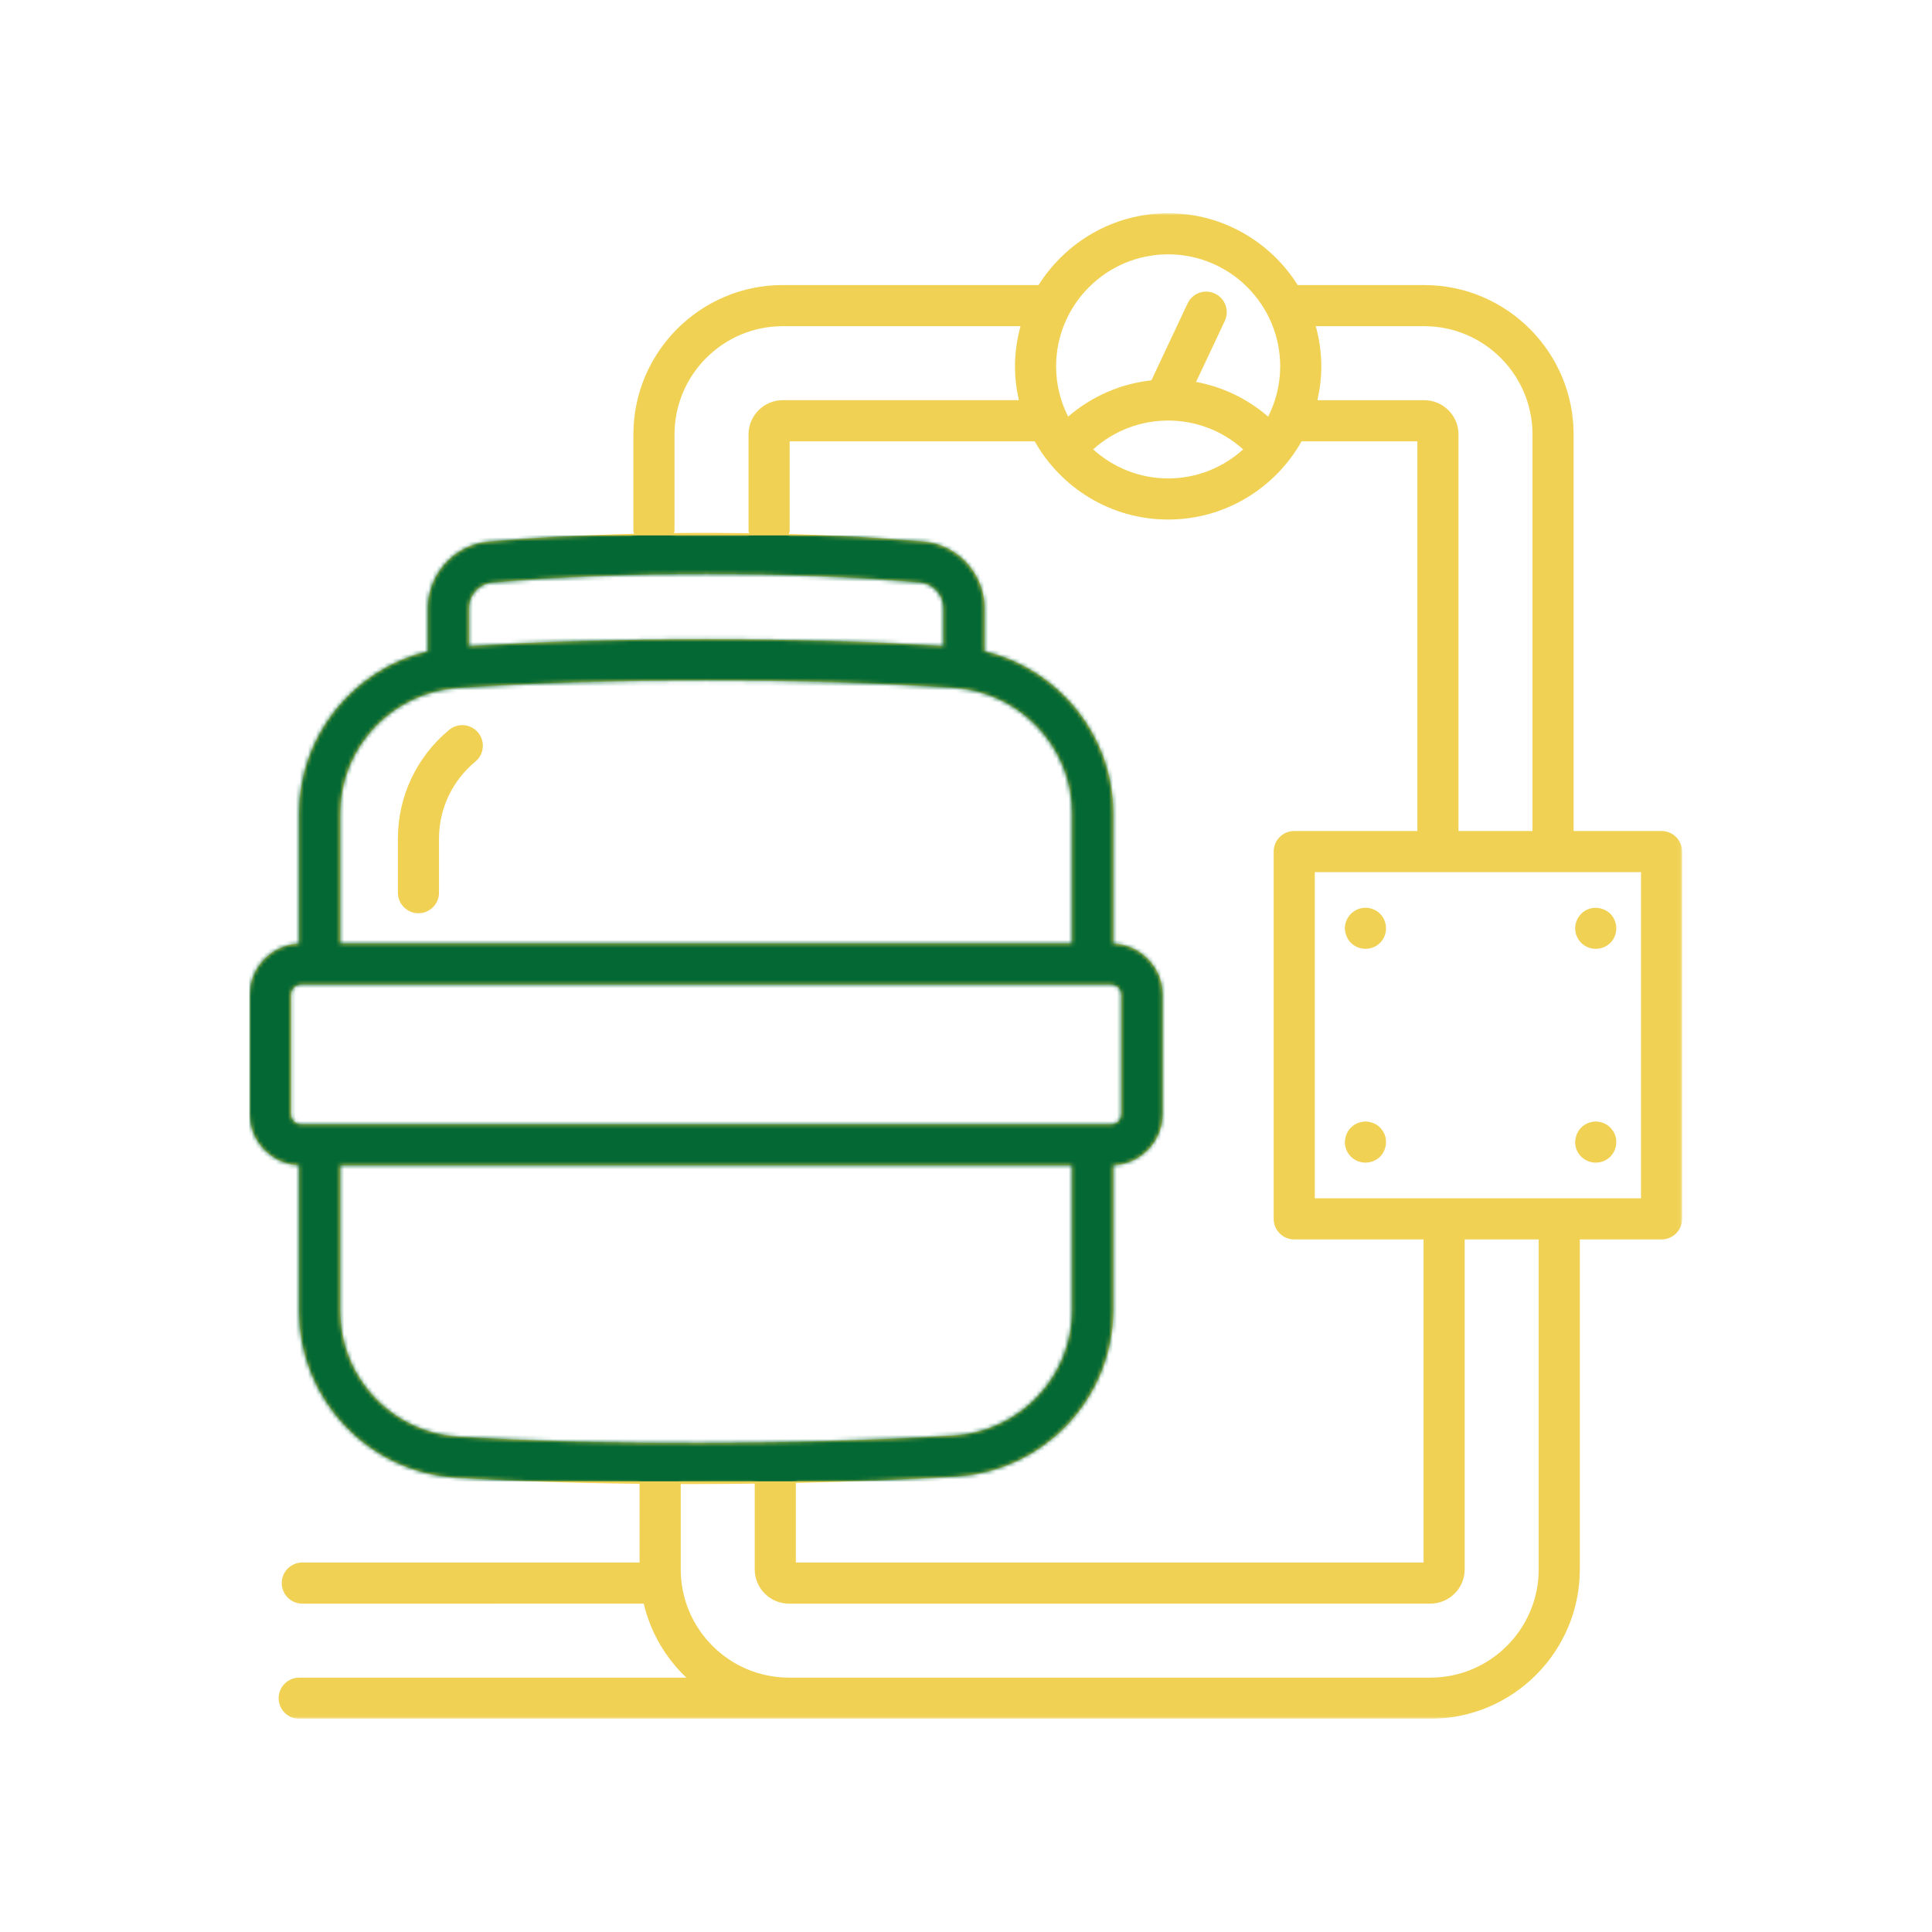
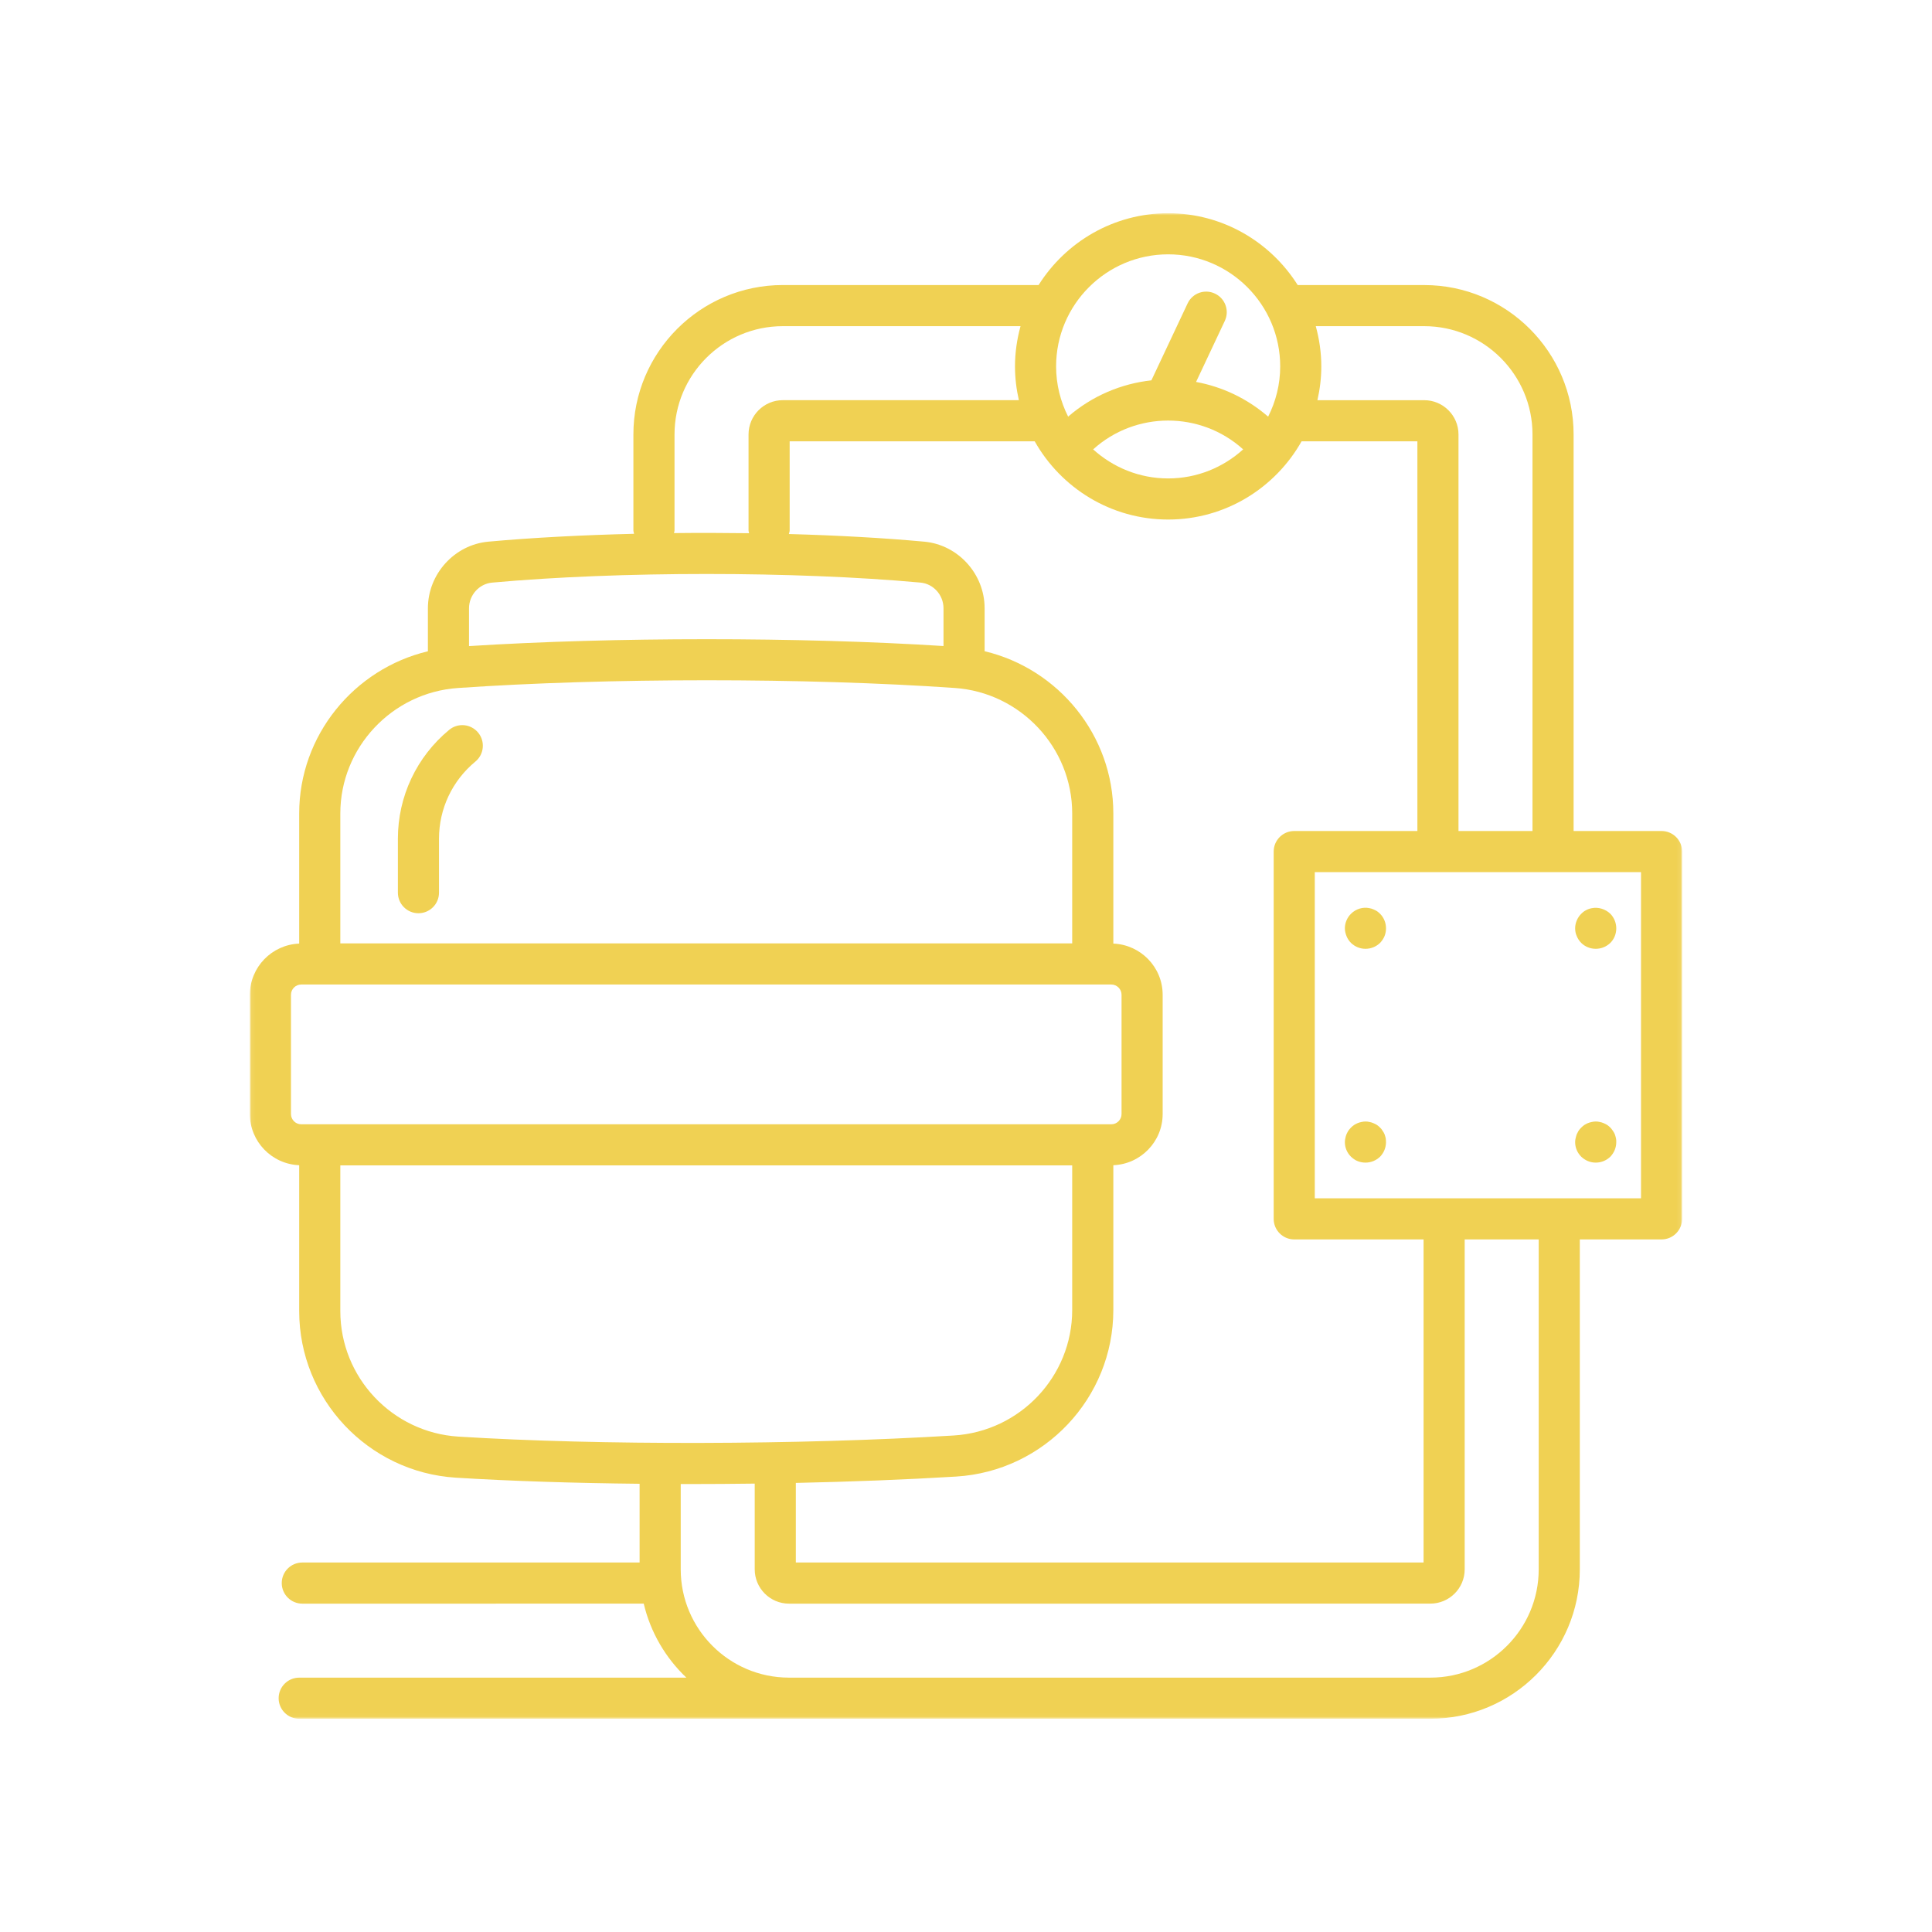
<svg xmlns="http://www.w3.org/2000/svg" width="480" height="480" viewBox="0 0 480 480" fill="none">
  <path d="M111.599 181.328C103.5 188.021 98.855 197.88 98.855 208.365V221.781C98.855 224.604 101.141 226.891 103.959 226.891C106.782 226.891 109.068 224.604 109.068 221.781V208.365C109.068 200.932 112.365 193.953 118.11 189.208C120.282 187.412 120.589 184.193 118.792 182.016C116.99 179.833 113.771 179.531 111.599 181.328Z" fill="#F0D153" />
  <mask id="mask0_2_955" style="mask-type:luminance" maskUnits="userSpaceOnUse" x="62" y="52" width="356" height="375">
    <path d="M62.078 52.974H417.911V426.959H62.078V52.974Z" fill="white" />
  </mask>
  <g mask="url(#mask0_2_955)">
    <path d="M407.703 297.719H326.656V216.677H407.703V297.719ZM382.286 389.901C382.286 404.735 370.214 416.802 355.38 416.802L196.724 416.807C196.714 416.807 196.714 416.802 196.708 416.802H195.948C181.151 416.761 169.125 404.714 169.125 389.901V368.703C169.865 368.703 170.599 368.708 171.333 368.708C176.708 368.708 182.12 368.667 187.51 368.599V389.901C187.51 394.599 191.333 398.422 196.026 398.422H261.115L355.38 398.412C360.078 398.412 363.896 394.594 363.896 389.901V307.932H382.286V389.901ZM113.891 356.922C97.438 355.896 84.552 342.203 84.552 325.745V289.542H266.385V325.474C266.385 341.948 253.448 355.641 236.927 356.646C198.354 359 148.917 359.115 113.891 356.922ZM72.292 276.776V247.151C72.292 245.745 73.438 244.599 74.849 244.599H276.089C277.5 244.599 278.646 245.745 278.646 247.151V276.776C278.646 278.182 277.5 279.328 276.089 279.328H74.849C73.438 279.328 72.292 278.182 72.292 276.776ZM84.552 202.099C84.552 185.75 97.391 172.057 113.771 170.932C150.766 168.37 200.359 168.37 237.188 170.922C253.557 172.052 266.385 185.74 266.385 202.083V234.38H84.552V202.099ZM116.526 151.125C116.526 147.844 119.042 145.042 122.255 144.75C153.693 141.886 197.464 141.891 228.698 144.745C231.901 145.037 234.411 147.833 234.411 151.115V160.505C198.708 158.24 152.37 158.24 116.526 160.521V151.125ZM167.583 131.771V107.938C167.583 93.099 179.651 81.037 194.479 81.037H253.547C252.677 84.229 252.172 87.563 252.172 91.026C252.172 93.917 252.521 96.719 253.135 99.422H194.479C189.792 99.422 185.974 103.24 185.974 107.938V131.771C185.974 132.021 186.078 132.235 186.109 132.474C179.917 132.391 173.661 132.375 167.448 132.443C167.479 132.214 167.583 132.011 167.583 131.771ZM290.224 129.078C304.443 129.078 316.844 121.224 323.375 109.646H352.146V206.464H321.547C318.729 206.464 316.443 208.745 316.443 211.568V302.828C316.443 305.651 318.729 307.932 321.547 307.932H353.682V388.198L197.724 388.203V368.427C211.568 368.13 225.125 367.604 237.547 366.849C259.448 365.511 276.604 347.339 276.604 325.474V289.495C283.401 289.219 288.859 283.641 288.859 276.776V247.151C288.859 240.287 283.401 234.709 276.604 234.432V202.083C276.604 182.698 263.005 166.172 244.625 161.792V151.115C244.625 142.604 238.036 135.339 229.625 134.573C219.453 133.641 207.964 133.011 196 132.677C196.057 132.375 196.188 132.094 196.188 131.771V109.641H257.068C263.599 121.224 276 129.078 290.224 129.078ZM308.859 111.646C303.917 116.12 297.396 118.865 290.224 118.865C283.052 118.865 276.526 116.115 271.589 111.646C282.151 102.104 298.292 102.099 308.859 111.646ZM290.224 63.188C305.573 63.188 318.062 75.677 318.062 91.026C318.062 95.521 316.964 99.75 315.068 103.516C309.813 98.969 303.625 96.084 297.161 94.891L304.297 79.734C305.5 77.183 304.401 74.141 301.849 72.943C299.297 71.734 296.255 72.828 295.057 75.386L286.062 94.495C278.615 95.308 271.38 98.323 265.375 103.511C263.479 99.75 262.385 95.521 262.385 91.026C262.385 75.677 274.875 63.188 290.224 63.188ZM353.844 81.037C368.677 81.037 380.745 93.109 380.745 107.938V206.464H362.359V107.938C362.359 103.25 358.536 99.427 353.844 99.427H327.312C327.922 96.719 328.276 93.917 328.276 91.026C328.276 87.563 327.771 84.229 326.901 81.037H353.844ZM412.807 206.464H390.958V107.938C390.958 87.474 374.313 70.823 353.844 70.823H322.411C315.667 60.12 303.776 52.974 290.224 52.974C276.667 52.974 264.781 60.12 258.036 70.818H194.479C174.016 70.818 157.365 87.474 157.365 107.938V131.771C157.365 132.073 157.484 132.333 157.536 132.62C144.677 132.932 132.266 133.578 121.328 134.573C112.906 135.339 106.312 142.61 106.312 151.125V161.807C87.932 166.188 74.333 182.719 74.333 202.099V234.432C67.537 234.709 62.078 240.287 62.078 247.151V276.776C62.078 283.641 67.537 289.219 74.333 289.495V325.745C74.333 347.589 91.432 365.755 113.255 367.125C126.818 367.969 142.516 368.469 158.906 368.641V388.198L75.109 388.203C72.287 388.203 70 390.49 70 393.307C70 396.136 72.287 398.422 75.109 398.422L159.932 398.417C161.62 405.563 165.365 411.906 170.526 416.802L74.333 416.807C71.516 416.807 69.229 419.094 69.229 421.917C69.229 424.735 71.516 427.021 74.333 427.021H195.948C195.974 427.021 196 427.021 196.026 427.021H355.38C375.849 427.021 392.5 410.37 392.5 389.901V307.932H412.807C415.625 307.932 417.917 305.651 417.917 302.828V211.568C417.917 208.745 415.625 206.464 412.807 206.464Z" fill="#F0D153" />
  </g>
  <path d="M335.646 234.26C336.625 235.198 337.89 235.729 339.239 235.729C340.63 235.729 341.901 235.198 342.875 234.26C343.328 233.766 343.734 233.198 343.979 232.583C344.229 231.974 344.349 231.318 344.349 230.625C344.349 229.276 343.817 227.963 342.875 227.026C342.635 226.781 342.385 226.578 342.099 226.375C341.812 226.208 341.531 226.047 341.203 225.922C340.916 225.802 340.588 225.682 340.26 225.635C338.588 225.266 336.828 225.844 335.646 227.026C334.703 227.963 334.13 229.276 334.13 230.625C334.13 231.318 334.297 231.974 334.541 232.583C334.786 233.198 335.156 233.766 335.646 234.26Z" fill="#F0D153" />
  <path d="M392.854 234.26C393.792 235.198 395.099 235.729 396.448 235.729C397.839 235.729 399.104 235.198 400.084 234.26C400.573 233.766 400.943 233.198 401.188 232.583C401.433 231.974 401.558 231.318 401.558 230.625C401.558 229.313 401.021 227.964 400.084 227.026C398.86 225.844 397.099 225.313 395.469 225.635C395.141 225.682 394.813 225.802 394.485 225.922C394.203 226.047 393.917 226.208 393.625 226.375C393.339 226.578 393.099 226.781 392.854 227.026C391.912 227.964 391.339 229.313 391.339 230.625C391.339 231.318 391.464 231.974 391.745 232.583C391.995 233.198 392.36 233.766 392.854 234.26Z" fill="#F0D153" />
  <path d="M337.323 288.485C337.932 288.724 338.588 288.849 339.239 288.849C340.63 288.849 341.901 288.318 342.875 287.38C343.817 286.396 344.349 285.13 344.349 283.745C344.349 283.417 344.307 283.089 344.271 282.761C344.187 282.438 344.104 282.104 343.979 281.781C343.859 281.5 343.698 281.208 343.489 280.922C343.328 280.636 343.125 280.391 342.875 280.146C342.635 279.901 342.385 279.698 342.099 279.495C341.812 279.328 341.531 279.167 341.203 279.042C340.916 278.922 340.588 278.802 340.26 278.755C339.609 278.594 338.916 278.594 338.26 278.755C337.932 278.802 337.604 278.922 337.281 279.042C336.994 279.167 336.708 279.328 336.422 279.495C336.135 279.698 335.89 279.901 335.646 280.146C335.401 280.391 335.198 280.636 334.994 280.922C334.828 281.208 334.666 281.5 334.541 281.781C334.422 282.104 334.297 282.438 334.255 282.761C334.177 283.089 334.13 283.417 334.13 283.745C334.13 285.13 334.666 286.396 335.646 287.38C336.135 287.828 336.666 288.235 337.323 288.485Z" fill="#F0D153" />
  <path d="M396.448 288.849C397.839 288.849 399.104 288.318 400.084 287.38C401.021 286.396 401.558 285.13 401.558 283.745C401.558 283.417 401.558 283.089 401.474 282.761C401.391 282.438 401.313 282.104 401.188 281.781C401.063 281.5 400.901 281.208 400.698 280.922C400.532 280.636 400.287 280.391 400.084 280.146C399.839 279.901 399.594 279.698 399.308 279.495C399.021 279.328 398.735 279.167 398.412 279.042C398.125 278.922 397.797 278.802 397.469 278.755C396.818 278.594 396.12 278.594 395.469 278.755C395.141 278.802 394.813 278.922 394.485 279.042C394.203 279.167 393.917 279.328 393.625 279.495C393.339 279.698 393.099 279.901 392.854 280.146C392.604 280.391 392.401 280.636 392.198 280.922C392.037 281.208 391.875 281.5 391.745 281.781C391.625 282.104 391.547 282.438 391.464 282.761C391.381 283.089 391.339 283.417 391.339 283.745C391.339 285.13 391.875 286.396 392.854 287.38C393.834 288.318 395.099 288.849 396.448 288.849Z" fill="#F0D153" />
  <mask id="mask1_2_955" style="mask-type:alpha" maskUnits="userSpaceOnUse" x="62" y="53" width="356" height="374">
    <mask id="mask2_2_955" style="mask-type:luminance" maskUnits="userSpaceOnUse" x="62" y="53" width="356" height="374">
-       <path d="M62 53H417.833V426.984H62V53Z" fill="white" />
+       <path d="M62 53H417.833V426.984V53Z" fill="white" />
    </mask>
    <g mask="url(#mask2_2_955)">
      <path d="M407.625 297.745H326.578V216.703H407.625V297.745ZM382.208 389.927C382.208 404.76 370.135 416.828 355.302 416.828L196.646 416.833C196.635 416.833 196.635 416.828 196.63 416.828H195.87C181.073 416.786 169.047 404.74 169.047 389.927V368.729C169.786 368.729 170.521 368.734 171.255 368.734C176.63 368.734 182.042 368.693 187.432 368.625V389.927C187.432 394.625 191.255 398.448 195.948 398.448H261.036L355.302 398.438C360 398.438 363.818 394.62 363.818 389.927V307.958H382.208V389.927ZM113.812 356.948C97.359 355.922 84.474 342.229 84.474 325.771V289.568H266.307V325.5C266.307 341.974 253.37 355.667 236.849 356.672C198.276 359.026 148.839 359.141 113.812 356.948ZM72.213 276.802V247.177C72.213 245.771 73.359 244.625 74.771 244.625H276.01C277.422 244.625 278.568 245.771 278.568 247.177V276.802C278.568 278.208 277.422 279.354 276.01 279.354H74.771C73.359 279.354 72.213 278.208 72.213 276.802ZM84.474 202.125C84.474 185.776 97.312 172.083 113.693 170.958C150.688 168.396 200.281 168.396 237.109 170.948C253.479 172.078 266.307 185.766 266.307 202.109V234.406H84.474V202.125ZM116.448 151.151C116.448 147.87 118.964 145.068 122.177 144.776C153.615 141.911 197.385 141.917 228.62 144.771C231.823 145.063 234.333 147.859 234.333 151.141V160.531C198.63 158.266 152.292 158.266 116.448 160.547V151.151ZM167.505 131.797V107.964C167.505 93.125 179.573 81.062 194.401 81.062H253.469C252.599 84.255 252.094 87.588 252.094 91.052C252.094 93.943 252.443 96.745 253.057 99.448H194.401C189.714 99.448 185.896 103.266 185.896 107.964V131.797C185.896 132.047 186 132.26 186.031 132.5C179.839 132.417 173.583 132.401 167.37 132.469C167.401 132.24 167.505 132.036 167.505 131.797ZM290.146 129.104C304.365 129.104 316.766 121.25 323.297 109.672H352.068V206.49H321.469C318.651 206.49 316.365 208.771 316.365 211.594V302.854C316.365 305.677 318.651 307.958 321.469 307.958H353.604V388.224L197.646 388.229V368.453C211.49 368.156 225.047 367.63 237.469 366.875C259.37 365.536 276.526 347.365 276.526 325.5V289.521C283.323 289.245 288.781 283.667 288.781 276.802V247.177C288.781 240.313 283.323 234.734 276.526 234.458V202.109C276.526 182.724 262.927 166.198 244.547 161.818V151.141C244.547 142.63 237.958 135.365 229.547 134.599C219.375 133.667 207.885 133.036 195.922 132.703C195.979 132.401 196.109 132.12 196.109 131.797V109.667H256.99C263.521 121.25 275.922 129.104 290.146 129.104ZM308.781 111.672C303.839 116.146 297.318 118.891 290.146 118.891C282.974 118.891 276.448 116.141 271.51 111.672C282.073 102.13 298.214 102.125 308.781 111.672ZM290.146 63.214C305.495 63.214 317.984 75.703 317.984 91.052C317.984 95.547 316.885 99.776 314.99 103.542C309.734 98.995 303.547 96.109 297.083 94.917L304.219 79.76C305.422 77.208 304.323 74.167 301.771 72.969C299.219 71.76 296.177 72.854 294.979 75.412L285.984 94.521C278.536 95.333 271.302 98.349 265.297 103.536C263.401 99.776 262.307 95.547 262.307 91.052C262.307 75.703 274.797 63.214 290.146 63.214ZM353.766 81.062C368.599 81.062 380.667 93.135 380.667 107.964V206.49H362.281V107.964C362.281 103.276 358.458 99.453 353.766 99.453H327.234C327.844 96.745 328.198 93.943 328.198 91.052C328.198 87.588 327.693 84.255 326.823 81.062H353.766ZM412.729 206.49H390.88V107.964C390.88 87.5 374.234 70.849 353.766 70.849H322.333C315.589 60.146 303.698 53 290.146 53C276.589 53 264.703 60.146 257.958 70.844H194.401C173.938 70.844 157.286 87.5 157.286 107.964V131.797C157.286 132.099 157.406 132.359 157.458 132.646C144.599 132.958 132.188 133.604 121.25 134.599C112.828 135.365 106.234 142.635 106.234 151.151V161.833C87.854 166.214 74.255 182.745 74.255 202.125V234.458C67.458 234.734 62 240.313 62 247.177V276.802C62 283.667 67.458 289.245 74.255 289.521V325.771C74.255 347.615 91.354 365.781 113.177 367.151C126.74 367.995 142.438 368.495 158.828 368.667V388.224L75.031 388.229C72.208 388.229 69.922 390.516 69.922 393.333C69.922 396.161 72.208 398.448 75.031 398.448L159.854 398.443C161.542 405.589 165.286 411.932 170.448 416.828L74.255 416.833C71.438 416.833 69.151 419.12 69.151 421.943C69.151 424.76 71.438 427.047 74.255 427.047H195.87C195.896 427.047 195.922 427.047 195.948 427.047H355.302C375.771 427.047 392.422 410.396 392.422 389.927V307.958H412.729C415.547 307.958 417.839 305.677 417.839 302.854V211.594C417.839 208.771 415.547 206.49 412.729 206.49Z" fill="#F0D153" />
    </g>
  </mask>
  <g mask="url(#mask1_2_955)">
-     <rect x="61.922" y="133.026" width="230" height="235" fill="#046834" />
-   </g>
+     </g>
</svg>